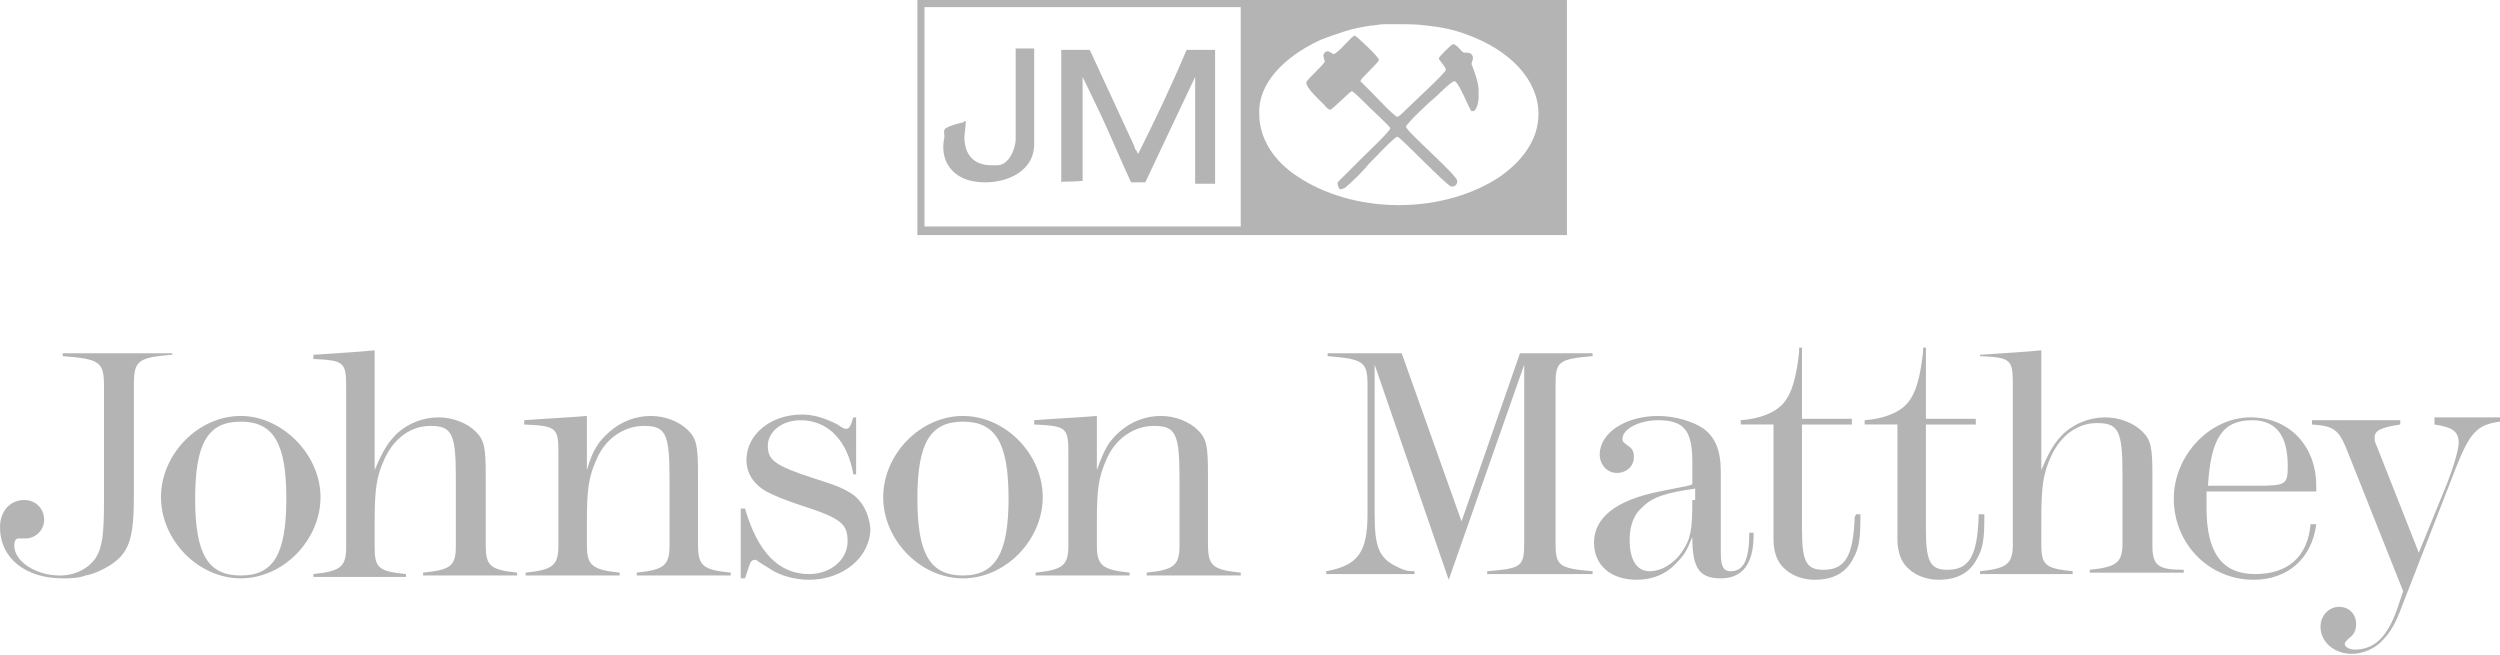
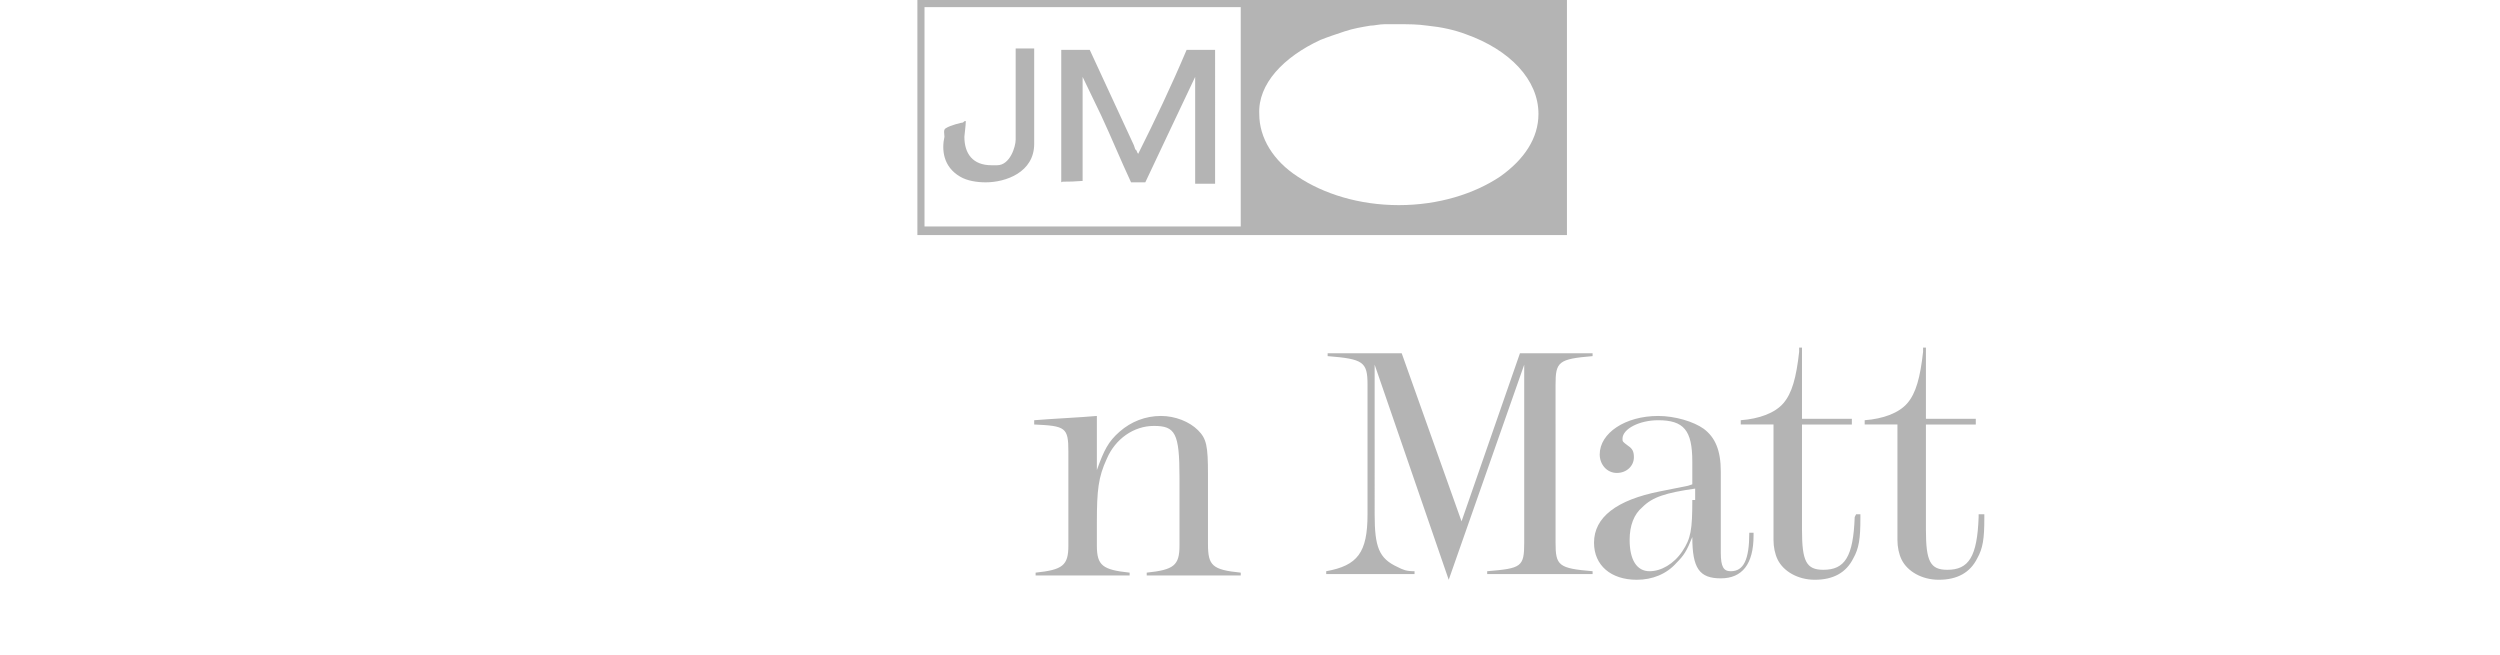
<svg xmlns="http://www.w3.org/2000/svg" width="175.5" height="46" viewBox="0 0 175.5 46" overflow="scroll">
  <style>.st0{fill:#B4B4B4;}</style>
-   <path class="st0" d="M12.1 24.8H4.4v.2c2.6.2 2.9.4 2.9 2.1v8c0 2.4-.1 3.3-.6 4.1-.5.7-1.4 1.2-2.5 1.2-1.7 0-3.2-1-3.2-2.1 0-.3.1-.5.3-.5h.5c.7 0 1.3-.6 1.3-1.3 0-.8-.6-1.4-1.4-1.4-1 0-1.7.8-1.7 1.9 0 2.2 1.8 3.6 4.4 3.6.5 0 1.1 0 1.6-.2.6-.1 1.2-.4 1.7-.7 1.4-.9 1.7-1.9 1.7-5V27c0-1.7.3-1.9 2.7-2.1v-.1zM16.9 29.2c-3 0-5.6 2.7-5.6 5.7s2.6 5.7 5.6 5.7c3 0 5.6-2.7 5.6-5.7s-2.7-5.7-5.6-5.7zm0 11.2c-2.3 0-3.2-1.5-3.2-5.4 0-3.9.9-5.4 3.2-5.4 2.3 0 3.2 1.5 3.2 5.4 0 3.9-.9 5.4-3.2 5.4z" />
-   <path class="st0" d="M34.1 38.3v-4.9c0-2-.1-2.5-.7-3.1-.6-.6-1.6-1-2.6-1-1.1 0-2.1.4-2.9 1.1-.7.7-1 1.2-1.6 2.6v-8.4h-.1c-.9.1-2.7.2-4.1.3H22v.3c2.1.1 2.3.2 2.3 1.9v11.3c0 1.4-.4 1.7-2.3 1.9v.2h6.5v-.2c-1.9-.2-2.2-.4-2.2-1.9v-1.6c0-2.4.1-3.3.7-4.6.7-1.5 1.9-2.3 3.2-2.3 1.5 0 1.8.5 1.8 3.6v4.8c0 1.4-.3 1.7-2.3 1.9v.2h6.6v-.2c-1.9-.2-2.2-.5-2.2-1.9zM49 38.2v-4.9c0-2-.1-2.5-.7-3.1-.6-.6-1.6-1-2.6-1-1.1 0-2.1.4-2.9 1.1-.8.7-1.2 1.3-1.6 2.7v-3.8c-1.1.1-3.2.2-4.4.3v.3c2.2.1 2.4.2 2.4 1.9v6.6c0 1.4-.4 1.7-2.3 1.9v.2h6.6v-.2c-1.9-.2-2.3-.5-2.3-1.9v-1.6c0-2.3.1-3.2.7-4.5.6-1.4 1.9-2.3 3.3-2.3 1.5 0 1.8.5 1.8 3.6v4.8c0 1.4-.4 1.7-2.3 1.9v.2h6.6v-.2c-2-.2-2.3-.5-2.3-2zM59.7 34.6c-.5-.3-.9-.5-2.5-1-2.8-.9-3.3-1.3-3.3-2.3 0-1 1-1.8 2.3-1.8 1.9 0 3.3 1.4 3.7 3.8h.2v-4h-.2c-.2.7-.3.8-.5.8-.1 0-.2 0-.6-.3-.8-.4-1.6-.7-2.5-.7-2.2 0-3.9 1.4-3.9 3.2 0 .9.5 1.7 1.4 2.2.6.3 1 .5 2.5 1 2.8.9 3.2 1.3 3.2 2.5 0 1.3-1.2 2.3-2.7 2.3-2.1 0-3.6-1.5-4.5-4.6H52v4.9h.3l.2-.6.1-.3c.1-.3.2-.4.4-.4.1 0 .1 0 .2.1l.8.5c.7.5 1.8.8 2.8.8 2.4 0 4.3-1.6 4.3-3.6-.1-1.1-.6-2-1.4-2.5zM67.6 29.2c-3 0-5.6 2.7-5.6 5.7s2.6 5.7 5.6 5.7c3 0 5.6-2.7 5.6-5.7s-2.6-5.7-5.6-5.7zm0 11.2c-2.3 0-3.2-1.5-3.2-5.4 0-3.9.9-5.4 3.2-5.4 2.3 0 3.2 1.5 3.2 5.4 0 3.8-.9 5.4-3.2 5.4z" />
  <path class="st0" d="M84.8 38.2v-4.9c0-2-.1-2.5-.7-3.1-.6-.6-1.6-1-2.6-1-1.1 0-2.1.4-2.9 1.1-.8.7-1.1 1.3-1.6 2.7v-3.8c-1.1.1-3.2.2-4.4.3v.3c2.2.1 2.4.2 2.4 1.9v6.6c0 1.4-.4 1.7-2.3 1.9v.2h6.6v-.2c-1.9-.2-2.3-.5-2.3-1.9v-1.6c0-2.3.1-3.2.7-4.5.6-1.4 1.9-2.3 3.3-2.3 1.5 0 1.8.5 1.8 3.6v4.8c0 1.4-.4 1.7-2.3 1.9v.2h6.6v-.2c-2-.2-2.3-.5-2.3-2zM102.6 36.6l-4.2-11.8h-5.2v.2c2.5.2 2.8.4 2.8 2v9.1c0 2.7-.7 3.6-2.9 4v.2h6.2v-.2c-.6 0-.8-.1-1.2-.3-1.3-.6-1.6-1.4-1.6-3.7V25.6l5.2 15.1 5.3-15.1v12.5c0 1.7-.2 1.8-2.6 2v.2h7.4v-.2c-2.4-.2-2.6-.4-2.6-2V27c0-1.6.2-1.8 2.6-2v-.2h-5.1l-4.1 11.8zM121.5 40.1c-.5 0-.7-.3-.7-1.3v-5.7c0-1.5-.4-2.4-1.2-3-.7-.5-2-.9-3.2-.9-2.3 0-4.1 1.2-4.1 2.7 0 .7.5 1.3 1.2 1.3s1.2-.5 1.2-1.1c0-.4-.1-.6-.4-.8-.4-.3-.4-.3-.4-.5 0-.7 1.2-1.3 2.5-1.3 1.8 0 2.4.7 2.4 2.9V34l-.3.1-2 .4c-3 .6-4.6 1.8-4.6 3.6 0 1.6 1.2 2.6 3 2.6 1.1 0 2.1-.4 2.8-1.2.5-.5.7-.8 1.1-1.8 0 2.2.5 2.9 2 2.9s2.3-1 2.3-3v-.2h-.3c0 1.9-.4 2.7-1.3 2.7zm-2.7-5c0 2.1-.1 2.7-.7 3.6-.6.9-1.5 1.4-2.3 1.4-.9 0-1.4-.8-1.4-2.2 0-1 .3-1.8.9-2.3.7-.7 1.6-1 3.7-1.3v.8zM130.2 36.3c-.1 2.8-.7 3.7-2.2 3.7-1.2 0-1.5-.6-1.5-2.8v-7.4h3.5v-.4h-3.5v-5h-.2v.3c-.2 1.8-.5 2.9-1.1 3.6-.6.7-1.7 1.1-3 1.2v.3h2.3v8.1c0 .5.1 1 .3 1.4.4.8 1.4 1.4 2.6 1.4 1.3 0 2.2-.5 2.7-1.5.4-.7.5-1.4.5-2.8v-.3h-.3l-.1.2zM139.2 36.1h-.3v.2c-.1 2.8-.7 3.7-2.2 3.7-1.2 0-1.5-.6-1.5-2.8v-7.4h3.5v-.4h-3.5v-5h-.2v.3c-.2 1.8-.5 2.9-1.1 3.6-.6.7-1.7 1.1-3 1.2v.3h2.3v8.1c0 .5.1 1 .3 1.4.4.8 1.4 1.4 2.6 1.4 1.3 0 2.2-.5 2.7-1.5.4-.7.5-1.4.5-2.8v-.3z" />
-   <path class="st0" d="M151.1 38.3v-4.9c0-2-.1-2.5-.7-3.1-.6-.6-1.6-1-2.6-1-1.1 0-2.1.4-2.9 1.1-.7.7-1 1.2-1.6 2.6v-8.4h-.1c-.9.1-2.7.2-4.1.3h-.1v.1c2.1.1 2.3.2 2.3 1.9v11.3c0 1.4-.4 1.7-2.3 1.9v.2h6.5v-.2c-1.9-.2-2.2-.4-2.2-1.9v-1.6c0-2.4.1-3.3.7-4.6.7-1.5 1.9-2.3 3.2-2.3 1.5 0 1.8.5 1.8 3.6v4.8c0 1.4-.4 1.7-2.3 1.9v.2h6.6V40c-1.8 0-2.2-.3-2.2-1.7zM158.3 40.3c-2.3 0-3.4-1.5-3.4-4.6v-1.2h7.7v-.4c0-2.8-1.9-4.8-4.6-4.8-2.9 0-5.4 2.7-5.4 5.7 0 3.2 2.5 5.7 5.6 5.7 2.4 0 4.1-1.5 4.4-3.9h-.4c-.2 2.3-1.6 3.5-3.9 3.5zm-.2-10.8c1.7 0 2.5 1.1 2.5 3.2 0 1.3-.1 1.4-2.2 1.4H155c.2-3.3 1-4.6 3.1-4.6z" />
-   <path class="st0" d="M170.9 29.5v.3c1.3.2 1.7.5 1.7 1.3 0 .4-.3 1.5-.8 2.8l-2 4.9-2.8-7.1-.2-.5c-.1-.2-.1-.3-.1-.5 0-.5.5-.7 1.8-.9v-.3h-6.2v.3c1.6.1 1.9.4 2.5 1.9l3.9 9.8-.4 1.2c-.7 2-1.6 2.9-3 2.9-.4 0-.7-.2-.7-.4 0-.1.1-.2.3-.4.3-.2.5-.5.5-1 0-.7-.5-1.2-1.2-1.2s-1.3.6-1.3 1.4c0 1.1 1 1.9 2.2 1.9.8 0 1.7-.4 2.2-1 .5-.5.9-1.2 1.3-2.3l3.9-10c.9-2.2 1.4-2.8 3-3v-.3h-4.6zM92.9 7.3c.1.1.3.4.5.4.1 0 1.4-1.3 1.5-1.3.1 0 .9.8 1.2 1.1.4.4 1.5 1.4 1.5 1.5 0 .2-1.7 1.8-2.1 2.2L94 12.7c-.1.1-.1.1-.1.2s.1.4.2.4l.3-.1c.5-.4 1.3-1.2 1.7-1.7.5-.5 1.8-1.9 2-1.9.2 0 3.5 3.5 3.8 3.5.2 0 .4-.1.4-.4 0-.4-3.6-3.5-3.6-3.8 0-.2 1.7-1.8 2.2-2.2.1-.1 1-1 1.2-1 .3 0 1.1 2.1 1.2 2.1h.1c.3 0 .4-.8.4-.9v-.6c0-.6-.5-1.8-.5-1.8 0-.1.1-.3.1-.4 0-.3-.2-.4-.4-.4h-.2c-.2 0-.5-.6-.8-.6-.1 0-1 .9-1 1 0 .1.5.6.5.8 0 .2-2.2 2.2-2.8 2.8-.1.1-.5.5-.6.5-.2 0-1.4-1.3-1.8-1.7l-.8-.8c0-.2 1.3-1.3 1.3-1.5 0-.2-1.6-1.7-1.7-1.7-.2 0-1.2 1.3-1.5 1.3 0 0-.3-.2-.4-.2-.2 0-.3.2-.3.3 0 .1.1.4.1.4 0 .2-1.3 1.3-1.3 1.5 0 .4 1 1.3 1.2 1.5z" />
  <path class="st0" d="M110 0H64.4v16.5H110V0zM87.1 15.9H64.9V.5h22.2v15.4zm5.6-13.1c.5-.2 1.1-.4 1.7-.6.6-.2 1.2-.3 1.8-.4.3 0 .6-.1 1-.1h1c.7 0 1.3 0 2 .1 1 .1 1.9.3 2.7.6C106 3.5 108 5.6 108 8c0 1.7-1 3.2-2.7 4.4-1.8 1.2-4.3 2-7.1 2s-5.3-.8-7.1-2c-1.7-1.1-2.7-2.7-2.7-4.4-.1-2.1 1.7-4 4.3-5.2z" />
  <path class="st0" d="M67.4 12.4c.5.3 1.2.4 1.8.4 1.4 0 3.4-.7 3.4-2.7V3.4h-.3c.1 0 .1 0 0 0s-.1 0 0 0h-1v6.4c0 .5-.4 1.8-1.3 1.8h-.1-.3c-1.3 0-1.9-.8-1.9-2 0-.1.1-.8.1-1.1-.1 0-.1 0-.2.1-.1 0-.9.2-1.2.4-.2.1-.1.4-.1.6-.2.9-.1 2.1 1.1 2.8zM76 12.7V5.4l1.3 2.7c.7 1.5 1.4 3.2 2.1 4.7h1l1.7-3.6 1.8-3.8v7.5h1.4V3.5h-2c-1.1 2.6-2.2 4.9-3.4 7.3-.1-.1-.1-.3-.2-.3l-.1-.3c-.2-.4-2.3-5-3.1-6.7h-2v9.3c.1-.1.3 0 1.5-.1z" />
</svg>